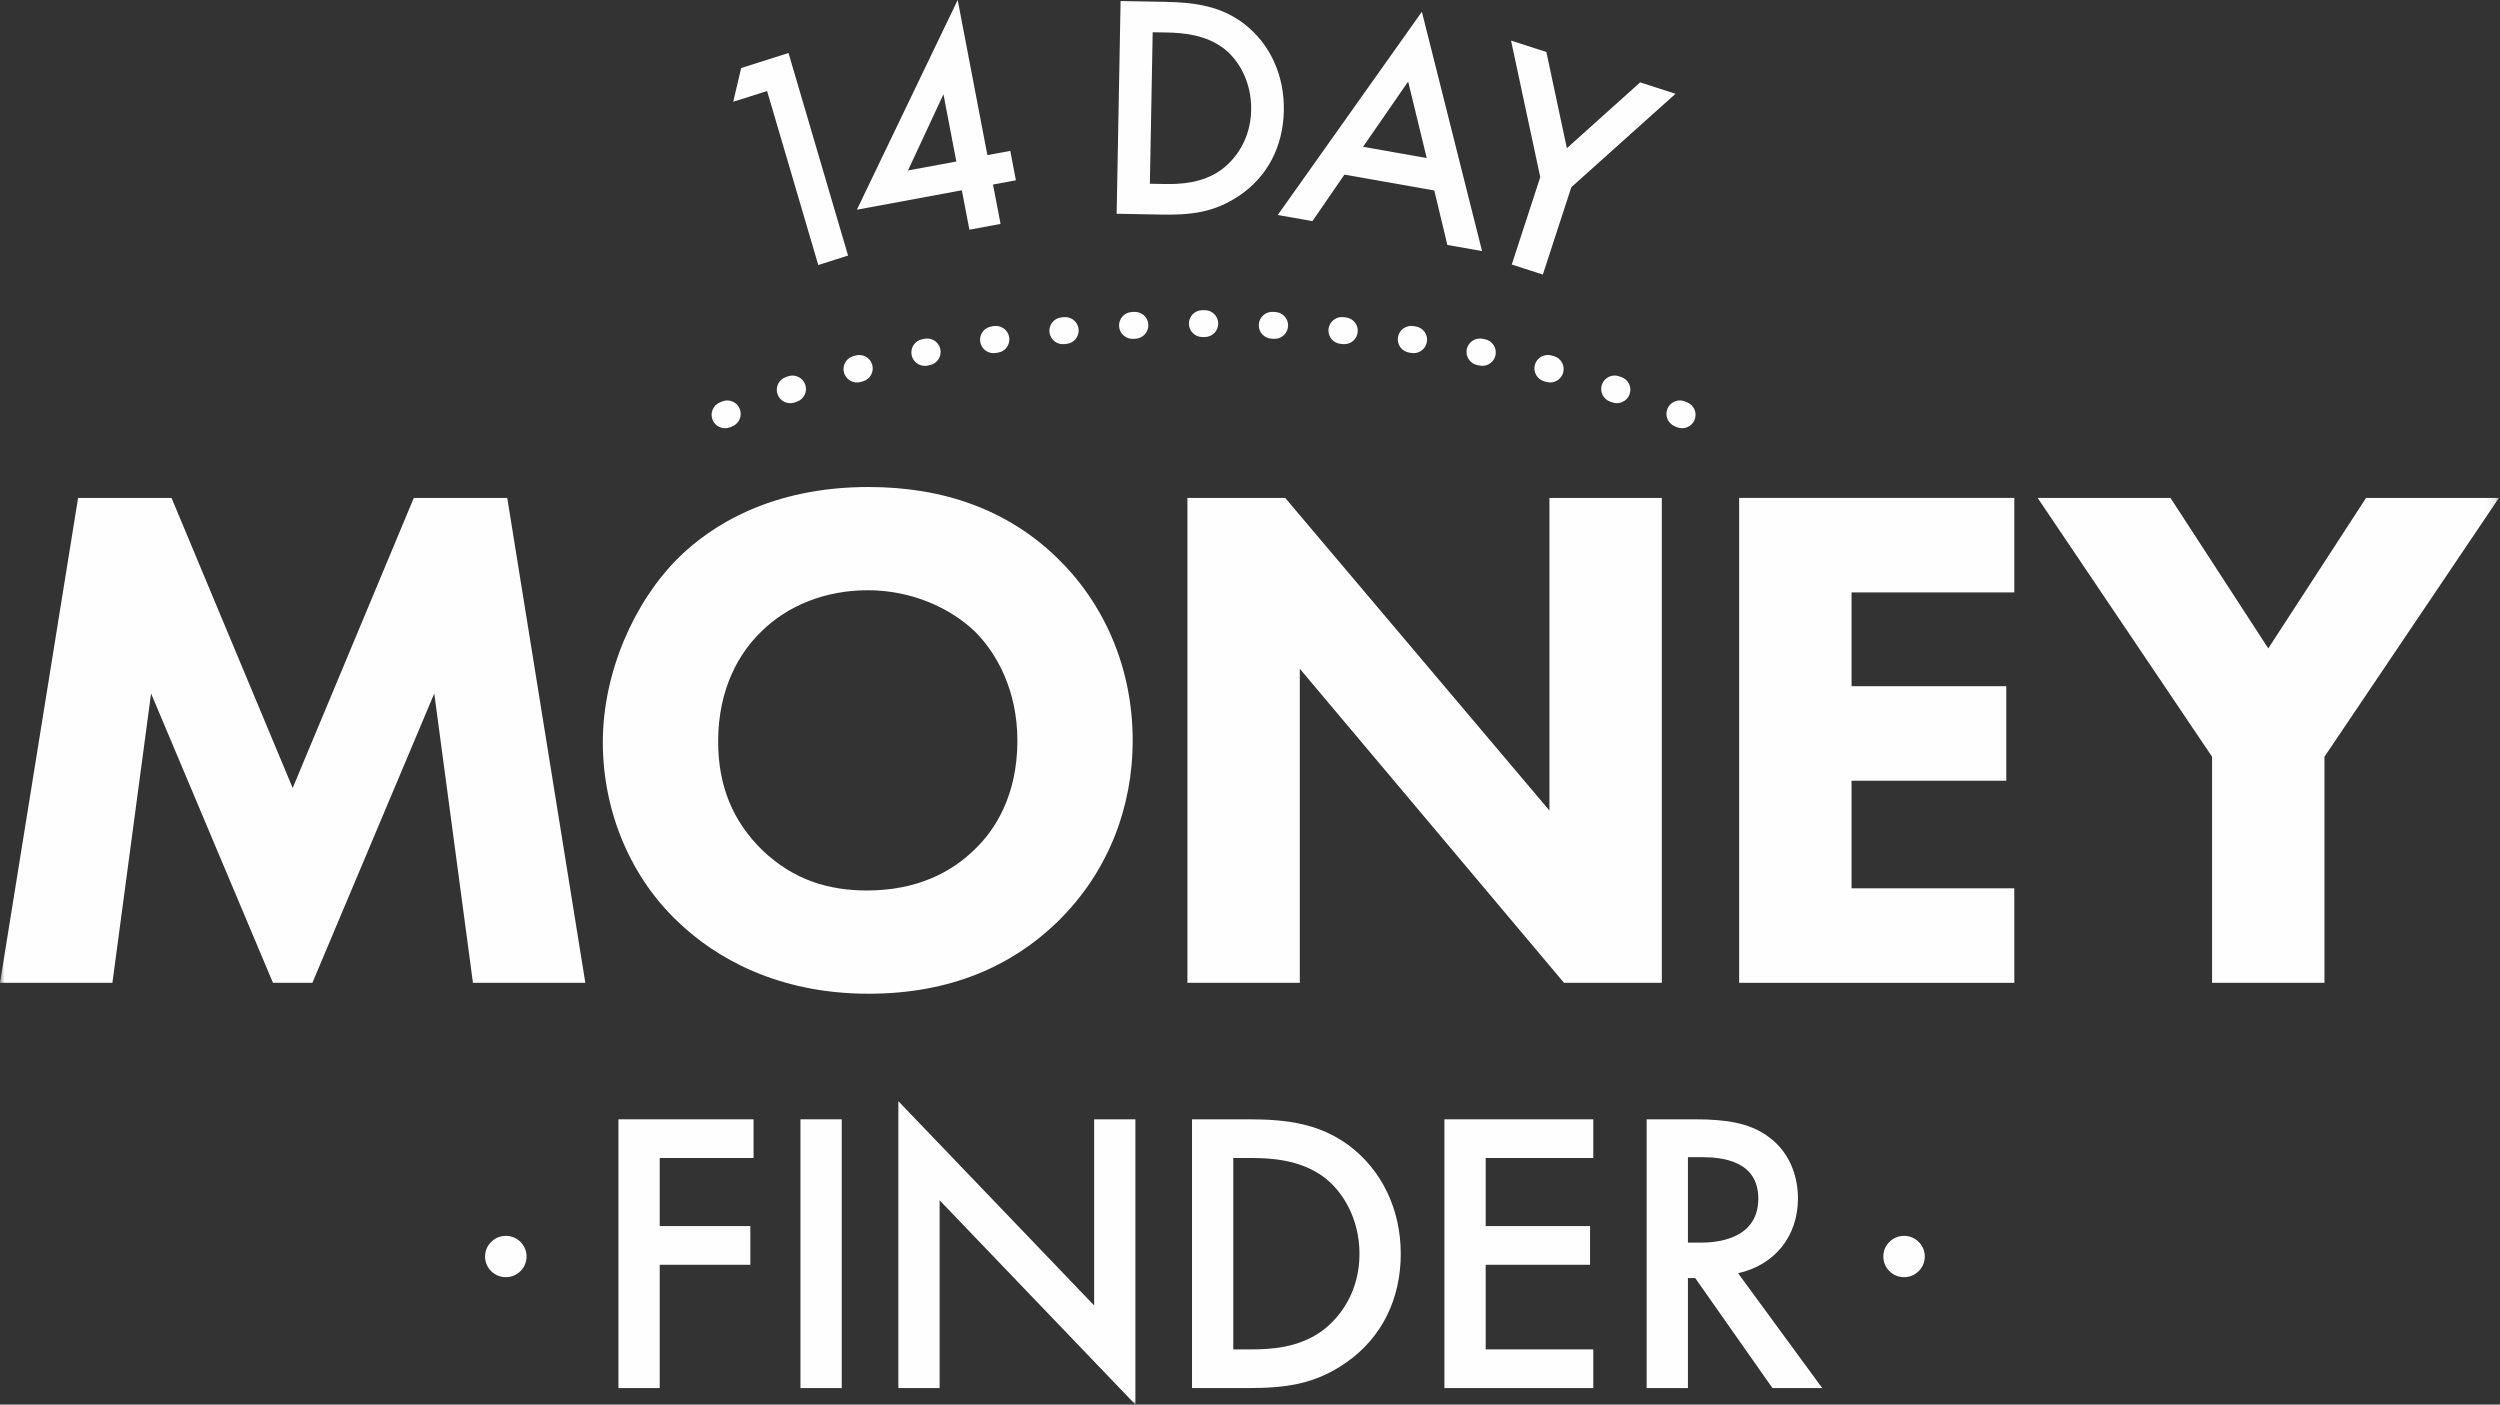
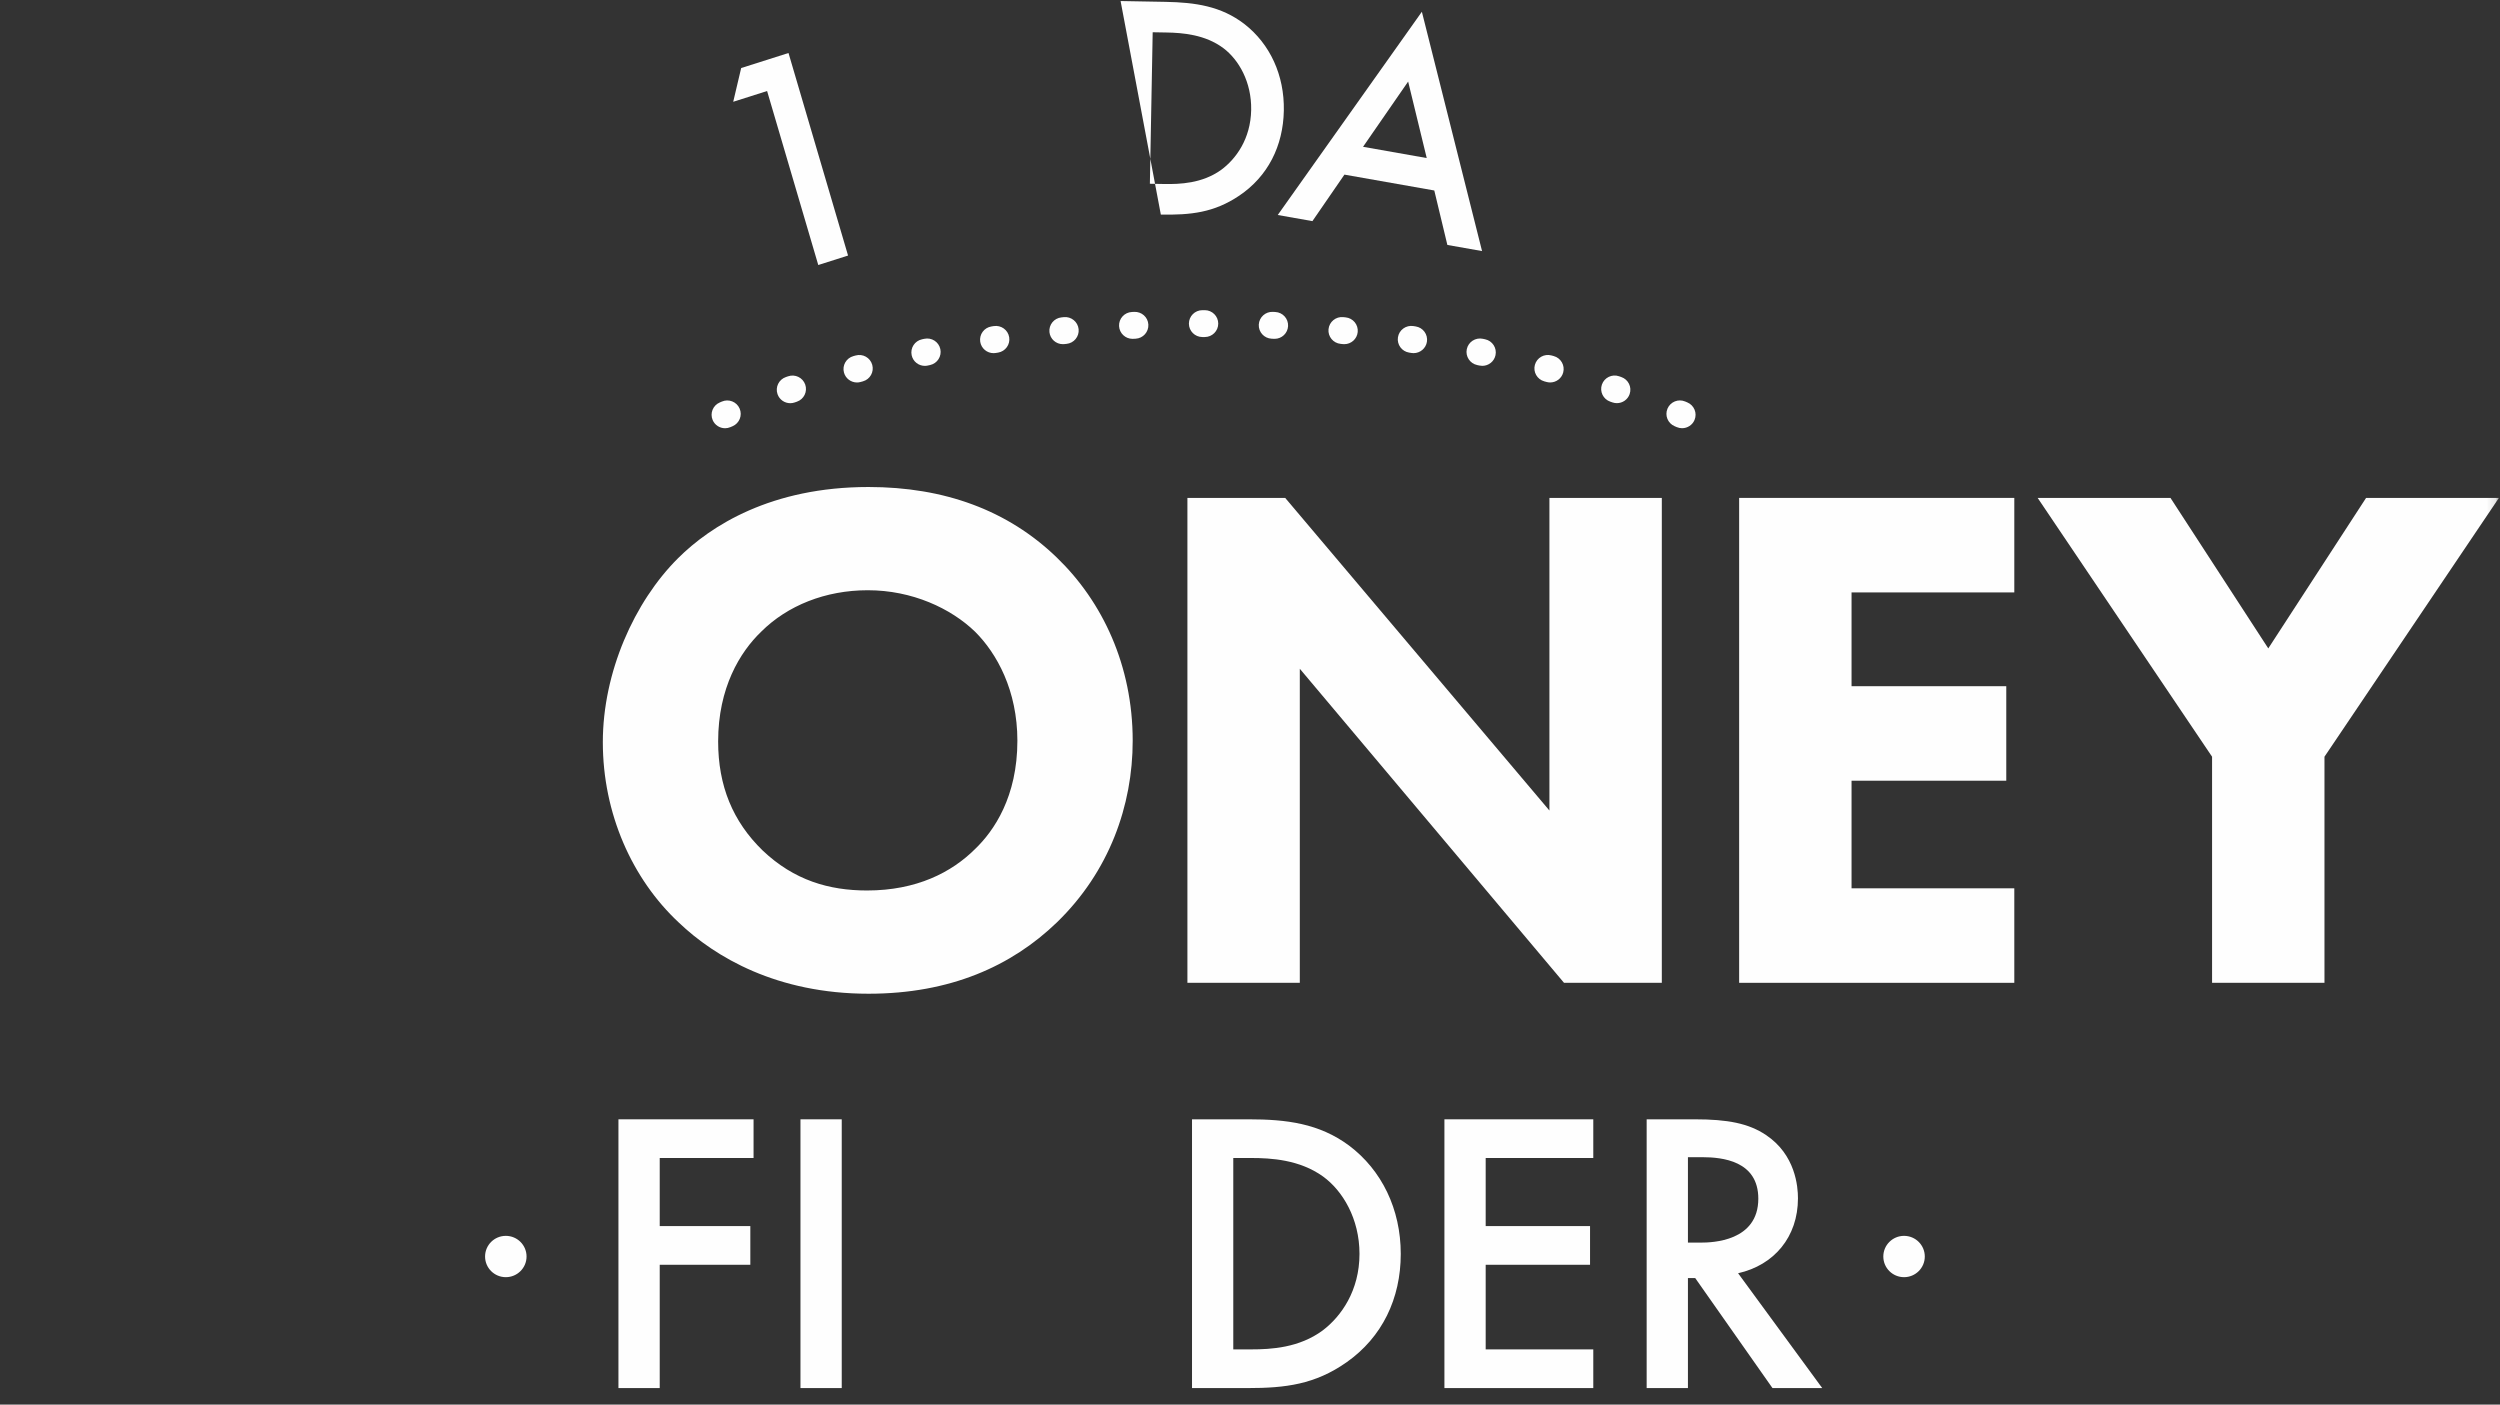
<svg xmlns="http://www.w3.org/2000/svg" xmlns:xlink="http://www.w3.org/1999/xlink" width="283px" height="159px" viewBox="0 0 283 159" version="1.1">
  <rect x="0" y="0" width="283" height="159" fill="#333333" stroke="none" />
  <title>Group 28</title>
  <desc>Created with Sketch.</desc>
  <defs>
    <polygon id="path-1" points="0 159 282.877 159 282.877 0.118 0 0.118" />
  </defs>
  <g id="Page-1" stroke="none" stroke-width="1" fill="none" fill-rule="evenodd">
    <g id="14DMF_LandingPage" transform="translate(-579, -3588)">
      <g id="Group-28" transform="translate(579, 3588)">
        <polygon id="Fill-1" fill="#FEFEFE" points="86.835 10.303 83 11.522 83.901 7.702 89.258 6 96 28.928 92.628 30" />
-         <path d="M97,23.739 L108.88,21.54 L109.735,26 L113.263,25.347 L112.409,20.887 L115,20.407 L114.364,17.08 L111.772,17.559 L108.41,0 L97,23.739 Z M106.8,10.67 L108.257,18.283 L102.784,19.296 L106.8,10.67 Z" id="Fill-2" fill="#FEFEFE" />
        <g id="Group-27">
-           <path d="M130.166,20.8 L131.761,20.829 C133.573,20.863 136.076,20.764 138.208,19.25 C139.898,18.017 141.572,15.737 141.633,12.451 C141.691,9.275 140.216,6.755 138.499,5.46 C136.426,3.905 133.854,3.713 132.079,3.68 L130.484,3.651 L130.166,20.8 Z M131.926,0.21 C135.296,0.273 138.225,0.688 140.87,2.723 C143.766,4.978 145.404,8.513 145.33,12.52 C145.256,16.527 143.524,19.962 140.293,22.142 C137.429,24.076 134.777,24.351 131.406,24.29 L126.405,24.197 L126.851,0.118 L131.926,0.21 Z" id="Fill-3" fill="#FEFEFE" />
+           <path d="M130.166,20.8 L131.761,20.829 C133.573,20.863 136.076,20.764 138.208,19.25 C139.898,18.017 141.572,15.737 141.633,12.451 C141.691,9.275 140.216,6.755 138.499,5.46 C136.426,3.905 133.854,3.713 132.079,3.68 L130.484,3.651 L130.166,20.8 Z M131.926,0.21 C135.296,0.273 138.225,0.688 140.87,2.723 C143.766,4.978 145.404,8.513 145.33,12.52 C145.256,16.527 143.524,19.962 140.293,22.142 C137.429,24.076 134.777,24.351 131.406,24.29 L126.851,0.118 L131.926,0.21 Z" id="Fill-3" fill="#FEFEFE" />
          <path d="M161.506,17.892 L159.402,9.233 L154.297,16.618 L161.506,17.892 Z M162.362,21.563 L152.19,19.767 L148.566,25.031 L144.64,24.338 L160.956,1.33 L167.768,28.421 L163.842,27.728 L162.362,21.563 Z" id="Fill-5" fill="#FEFEFE" />
-           <polygon id="Fill-7" fill="#FEFEFE" points="174.357 20.053 171.05 4.594 175.05 5.888 177.369 16.775 185.668 9.324 189.668 10.617 177.874 21.191 174.649 31.081 171.132 29.944" />
          <path d="M59.606,142.238 C59.606,143.53 58.555,144.576 57.259,144.576 C55.962,144.576 54.91,143.53 54.91,142.238 C54.91,140.946 55.962,139.899 57.259,139.899 C58.555,139.899 59.606,140.946 59.606,142.238" id="Fill-9" fill="#FEFEFE" />
          <path d="M217.887,142.238 C217.887,143.53 216.836,144.576 215.539,144.576 C214.243,144.576 213.191,143.53 213.191,142.238 C213.191,140.946 214.243,139.899 215.539,139.899 C216.836,139.899 217.887,140.946 217.887,142.238" id="Fill-11" fill="#FEFEFE" />
          <polygon id="Fill-13" fill="#FEFEFE" points="85.303 131.085 74.68 131.085 74.68 138.793 84.937 138.793 84.937 143.172 74.68 143.172 74.68 157.13 70.008 157.13 70.008 126.706 85.303 126.706" />
          <mask id="mask-2" fill="white">
            <use xlink:href="#path-1" />
          </mask>
          <g id="Clip-16" />
          <polygon id="Fill-15" fill="#FEFEFE" mask="url(#mask-2)" points="90.613 157.13 95.284 157.13 95.284 126.706 90.613 126.706" />
-           <polygon id="Fill-17" fill="#FEFEFE" mask="url(#mask-2)" points="101.694 157.13 101.694 124.653 123.858 147.779 123.858 126.706 128.528 126.706 128.528 159 106.365 135.874 106.365 157.13" />
          <path d="M139.607,152.751 L141.622,152.751 C143.912,152.751 147.071,152.569 149.727,150.607 C151.834,149.011 153.894,146.091 153.894,141.941 C153.894,137.927 151.971,134.779 149.773,133.182 C147.117,131.267 143.865,131.085 141.622,131.085 L139.607,131.085 L139.607,152.751 Z M141.347,126.706 C145.606,126.706 149.315,127.162 152.704,129.67 C156.413,132.453 158.566,136.877 158.566,141.941 C158.566,147.004 156.459,151.382 152.429,154.211 C148.857,156.719 145.514,157.13 141.255,157.13 L134.936,157.13 L134.936,126.706 L141.347,126.706 Z" id="Fill-18" fill="#FEFEFE" mask="url(#mask-2)" />
          <polygon id="Fill-19" fill="#FEFEFE" mask="url(#mask-2)" points="180.36 131.085 168.179 131.085 168.179 138.793 179.993 138.793 179.993 143.172 168.179 143.172 168.179 152.751 180.36 152.751 180.36 157.13 163.508 157.13 163.508 126.706 180.36 126.706" />
          <path d="M191.074,140.663 L192.539,140.663 C193.821,140.663 199.041,140.527 199.041,135.691 C199.041,131.404 194.966,130.993 192.676,130.993 L191.074,130.993 L191.074,140.663 Z M191.852,126.706 C195.561,126.706 197.942,127.162 199.911,128.484 C203.254,130.72 203.529,134.323 203.529,135.646 C203.529,140.025 200.827,143.218 196.752,144.13 L206.276,157.13 L200.644,157.13 L191.898,144.678 L191.074,144.678 L191.074,157.13 L186.402,157.13 L186.402,126.706 L191.852,126.706 Z" id="Fill-20" fill="#FEFEFE" mask="url(#mask-2)" />
          <path d="M136.111,38.153 C135.268,38.153 134.584,37.472 134.584,36.633 C134.584,35.793 135.268,35.112 136.111,35.112 L136.378,35.111 C137.221,35.111 137.905,35.792 137.905,36.632 C137.905,37.472 137.221,38.153 136.378,38.153 L136.111,38.153 Z M144.287,38.356 C144.262,38.356 144.237,38.355 144.212,38.354 L143.944,38.341 C143.102,38.3 142.454,37.587 142.494,36.748 C142.536,35.909 143.26,35.258 144.094,35.304 L144.36,35.317 C145.202,35.358 145.852,36.071 145.811,36.909 C145.771,37.723 145.096,38.356 144.287,38.356 Z M128.201,38.357 C127.393,38.357 126.718,37.724 126.678,36.91 C126.637,36.072 127.286,35.359 128.128,35.317 L128.386,35.305 C129.227,35.265 129.948,35.899 129.994,36.739 C130.04,37.577 129.396,38.295 128.554,38.341 L128.278,38.355 C128.252,38.356 128.227,38.357 128.201,38.357 Z M152.176,38.96 C152.126,38.96 152.076,38.958 152.025,38.953 L151.759,38.926 C150.92,38.844 150.306,38.1 150.388,37.265 C150.47,36.429 151.223,35.812 152.056,35.899 L152.322,35.926 C153.162,36.008 153.775,36.752 153.693,37.587 C153.616,38.373 152.951,38.96 152.176,38.96 Z M120.313,38.96 C119.541,38.96 118.879,38.379 118.797,37.598 C118.709,36.764 119.318,36.015 120.156,35.928 L120.431,35.899 C121.26,35.817 122.017,36.428 122.1,37.264 C122.183,38.1 121.569,38.844 120.73,38.926 L120.474,38.952 C120.42,38.958 120.366,38.96 120.313,38.96 Z M160.022,39.975 C159.944,39.975 159.865,39.968 159.787,39.957 L159.522,39.916 C158.688,39.787 158.118,39.01 158.247,38.181 C158.375,37.35 159.158,36.783 159.989,36.91 L160.253,36.952 C161.086,37.08 161.657,37.857 161.528,38.687 C161.411,39.437 160.761,39.975 160.022,39.975 Z M112.468,39.977 C111.728,39.977 111.078,39.44 110.961,38.689 C110.833,37.859 111.402,37.083 112.236,36.954 L112.487,36.914 C113.321,36.784 114.104,37.343 114.24,38.17 C114.376,38.999 113.811,39.78 112.98,39.916 L112.703,39.959 C112.624,39.971 112.545,39.977 112.468,39.977 Z M167.799,41.414 C167.694,41.414 167.587,41.403 167.48,41.381 L167.218,41.325 C166.394,41.15 165.868,40.343 166.042,39.522 C166.218,38.7 167.028,38.179 167.853,38.351 L168.115,38.406 C168.94,38.582 169.466,39.389 169.291,40.21 C169.138,40.925 168.504,41.414 167.799,41.414 Z M104.691,41.416 C103.987,41.416 103.353,40.928 103.2,40.214 C103.024,39.393 103.548,38.585 104.373,38.409 L104.626,38.354 C105.457,38.174 106.264,38.693 106.445,39.513 C106.626,40.332 106.104,41.144 105.281,41.324 L105.012,41.382 C104.904,41.405 104.797,41.416 104.691,41.416 Z M175.48,43.294 C175.347,43.294 175.212,43.277 175.077,43.24 L174.819,43.17 C174.006,42.948 173.526,42.112 173.749,41.302 C173.971,40.493 174.809,40.016 175.624,40.236 L175.882,40.306 C176.695,40.528 177.174,41.364 176.952,42.175 C176.767,42.85 176.152,43.294 175.48,43.294 Z M97.01,43.297 C96.34,43.297 95.726,42.855 95.539,42.18 C95.315,41.371 95.793,40.534 96.606,40.311 L96.856,40.242 C97.672,40.013 98.51,40.487 98.737,41.295 C98.966,42.103 98.493,42.943 97.68,43.169 L97.415,43.242 C97.28,43.28 97.144,43.297 97.01,43.297 Z M183.032,45.637 C182.87,45.637 182.706,45.611 182.544,45.557 L182.28,45.467 C181.483,45.192 181.061,44.327 181.336,43.533 C181.612,42.74 182.478,42.318 183.277,42.593 L183.521,42.677 C184.32,42.946 184.748,43.809 184.478,44.604 C184.263,45.238 183.669,45.637 183.032,45.637 Z M89.458,45.642 C88.825,45.642 88.234,45.247 88.015,44.618 C87.74,43.824 88.162,42.959 88.959,42.684 L89.209,42.598 C90.004,42.322 90.874,42.741 91.152,43.534 C91.429,44.327 91.009,45.194 90.212,45.47 L89.957,45.558 C89.791,45.615 89.623,45.642 89.458,45.642 Z M190.412,48.473 C190.214,48.473 190.014,48.435 189.82,48.354 L189.57,48.248 C188.794,47.92 188.432,47.028 188.761,46.255 C189.091,45.482 189.988,45.121 190.763,45.45 L191.005,45.552 C191.782,45.877 192.147,46.769 191.82,47.543 C191.574,48.123 191.008,48.473 190.412,48.473 Z M82.079,48.477 C81.485,48.477 80.92,48.129 80.673,47.55 C80.344,46.777 80.706,45.885 81.482,45.557 L81.719,45.456 C82.491,45.123 83.391,45.478 83.725,46.249 C84.059,47.02 83.703,47.914 82.929,48.248 L82.674,48.355 C82.48,48.438 82.278,48.477 82.079,48.477 Z" id="Fill-21" fill="#FEFEFE" mask="url(#mask-2)" />
-           <polygon id="Fill-22" fill="#FEFEFE" mask="url(#mask-2)" points="6.35955056e-05 111.255 8.84 56.364 19.416 56.364 33.131 89.2 46.845 56.364 57.42 56.364 66.26 111.255 53.538 111.255 49.159 78.502 35.362 111.255 30.9 111.255 17.103 78.502 12.724 111.255" />
          <path d="M86.168,71.506 C83.772,73.811 81.294,77.843 81.294,83.933 C81.294,88.953 82.946,92.985 86.334,96.277 C89.887,99.652 93.852,100.803 98.148,100.803 C103.766,100.803 107.732,98.746 110.375,96.113 C112.523,94.056 115.168,90.187 115.168,83.851 C115.168,78.172 112.854,73.975 110.375,71.506 C107.649,68.873 103.271,66.815 98.231,66.815 C93.439,66.815 89.143,68.544 86.168,71.506 M119.629,63.112 C124.834,68.132 128.221,75.374 128.221,83.851 C128.221,91.175 125.578,98.664 119.629,104.425 C114.507,109.363 107.566,112.49 98.314,112.49 C87.986,112.49 80.963,108.375 76.832,104.425 C71.545,99.487 68.24,92.081 68.24,84.015 C68.24,76.115 71.793,68.132 76.75,63.195 C80.468,59.491 87.325,55.129 98.314,55.129 C106.905,55.129 114.094,57.763 119.629,63.112" id="Fill-23" fill="#FEFEFE" mask="url(#mask-2)" />
          <polygon id="Fill-24" fill="#FEFEFE" mask="url(#mask-2)" points="134.415 111.255 134.415 56.364 145.485 56.364 175.394 91.751 175.394 56.364 188.117 56.364 188.117 111.255 177.046 111.255 147.138 75.704 147.138 111.255" />
          <polygon id="Fill-25" fill="#FEFEFE" mask="url(#mask-2)" points="228.019 67.062 209.595 67.062 209.595 77.678 227.11 77.678 227.11 88.377 209.595 88.377 209.595 100.557 228.019 100.557 228.019 111.255 196.871 111.255 196.871 56.363 228.019 56.363" />
          <polygon id="Fill-26" fill="#FEFEFE" mask="url(#mask-2)" points="250.407 85.661 230.661 56.364 245.698 56.364 256.769 73.399 267.84 56.364 282.877 56.364 263.13 85.661 263.13 111.255 250.407 111.255" />
        </g>
      </g>
    </g>
  </g>
</svg>